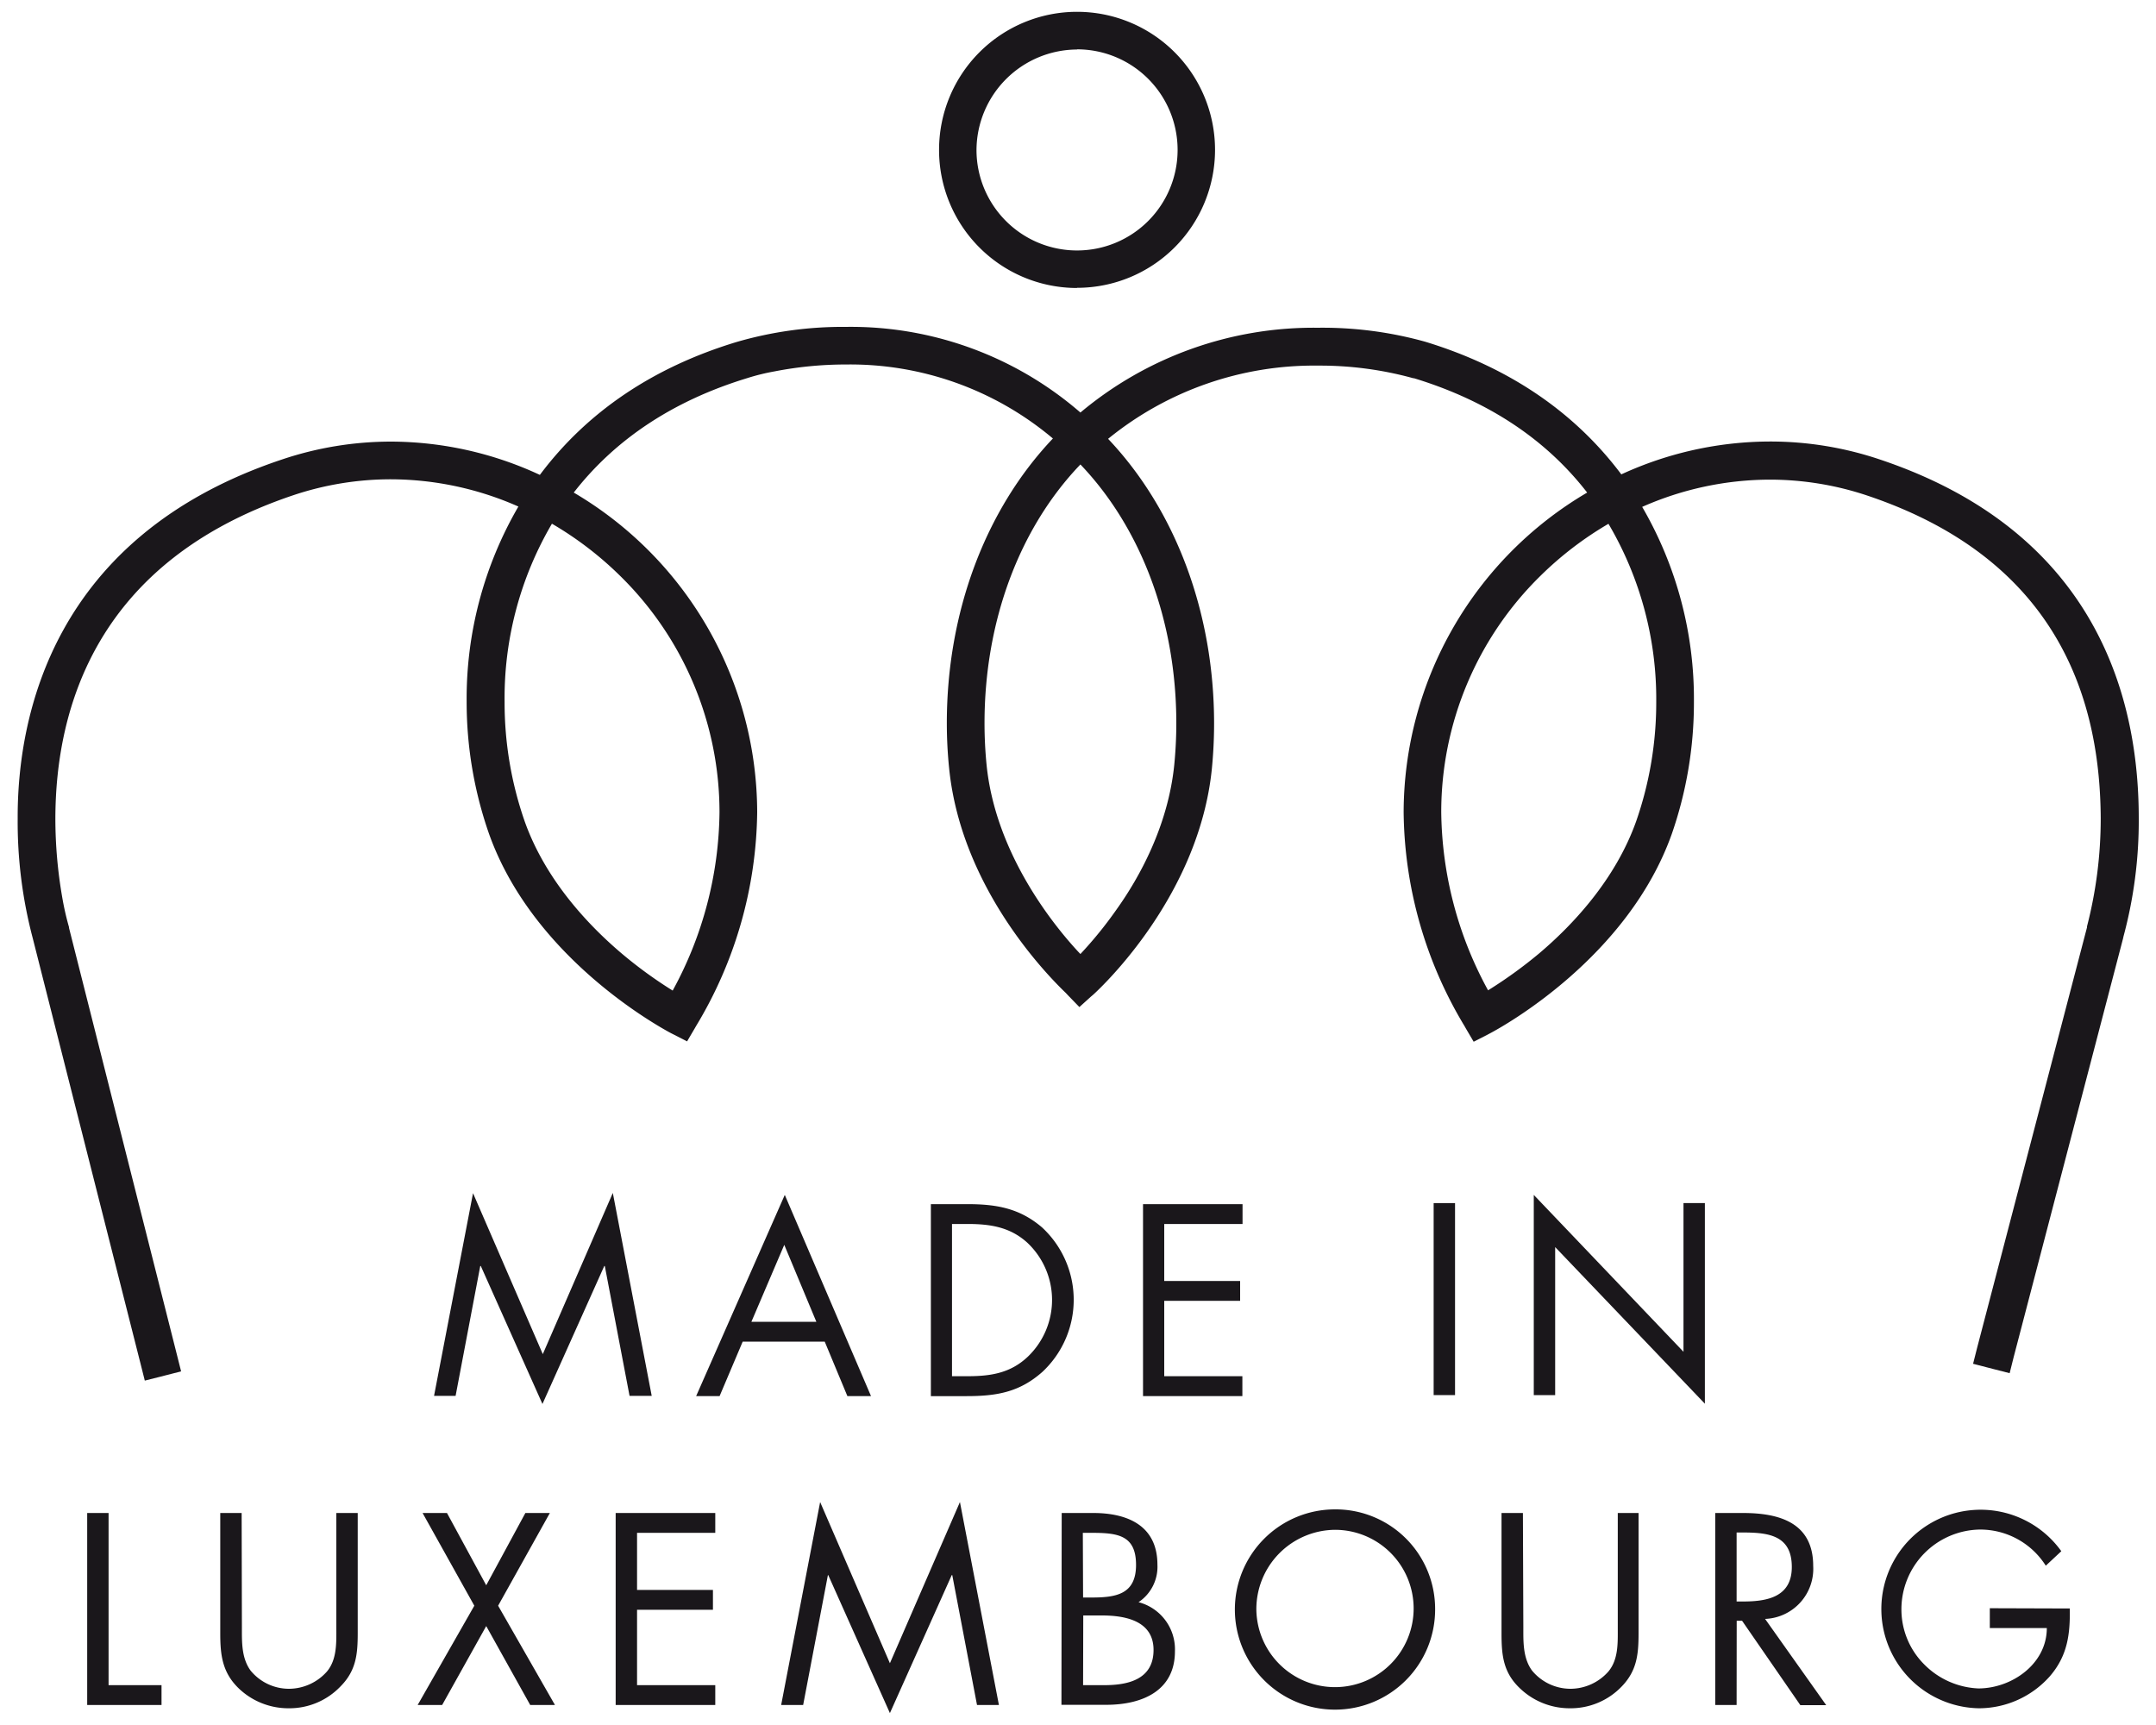
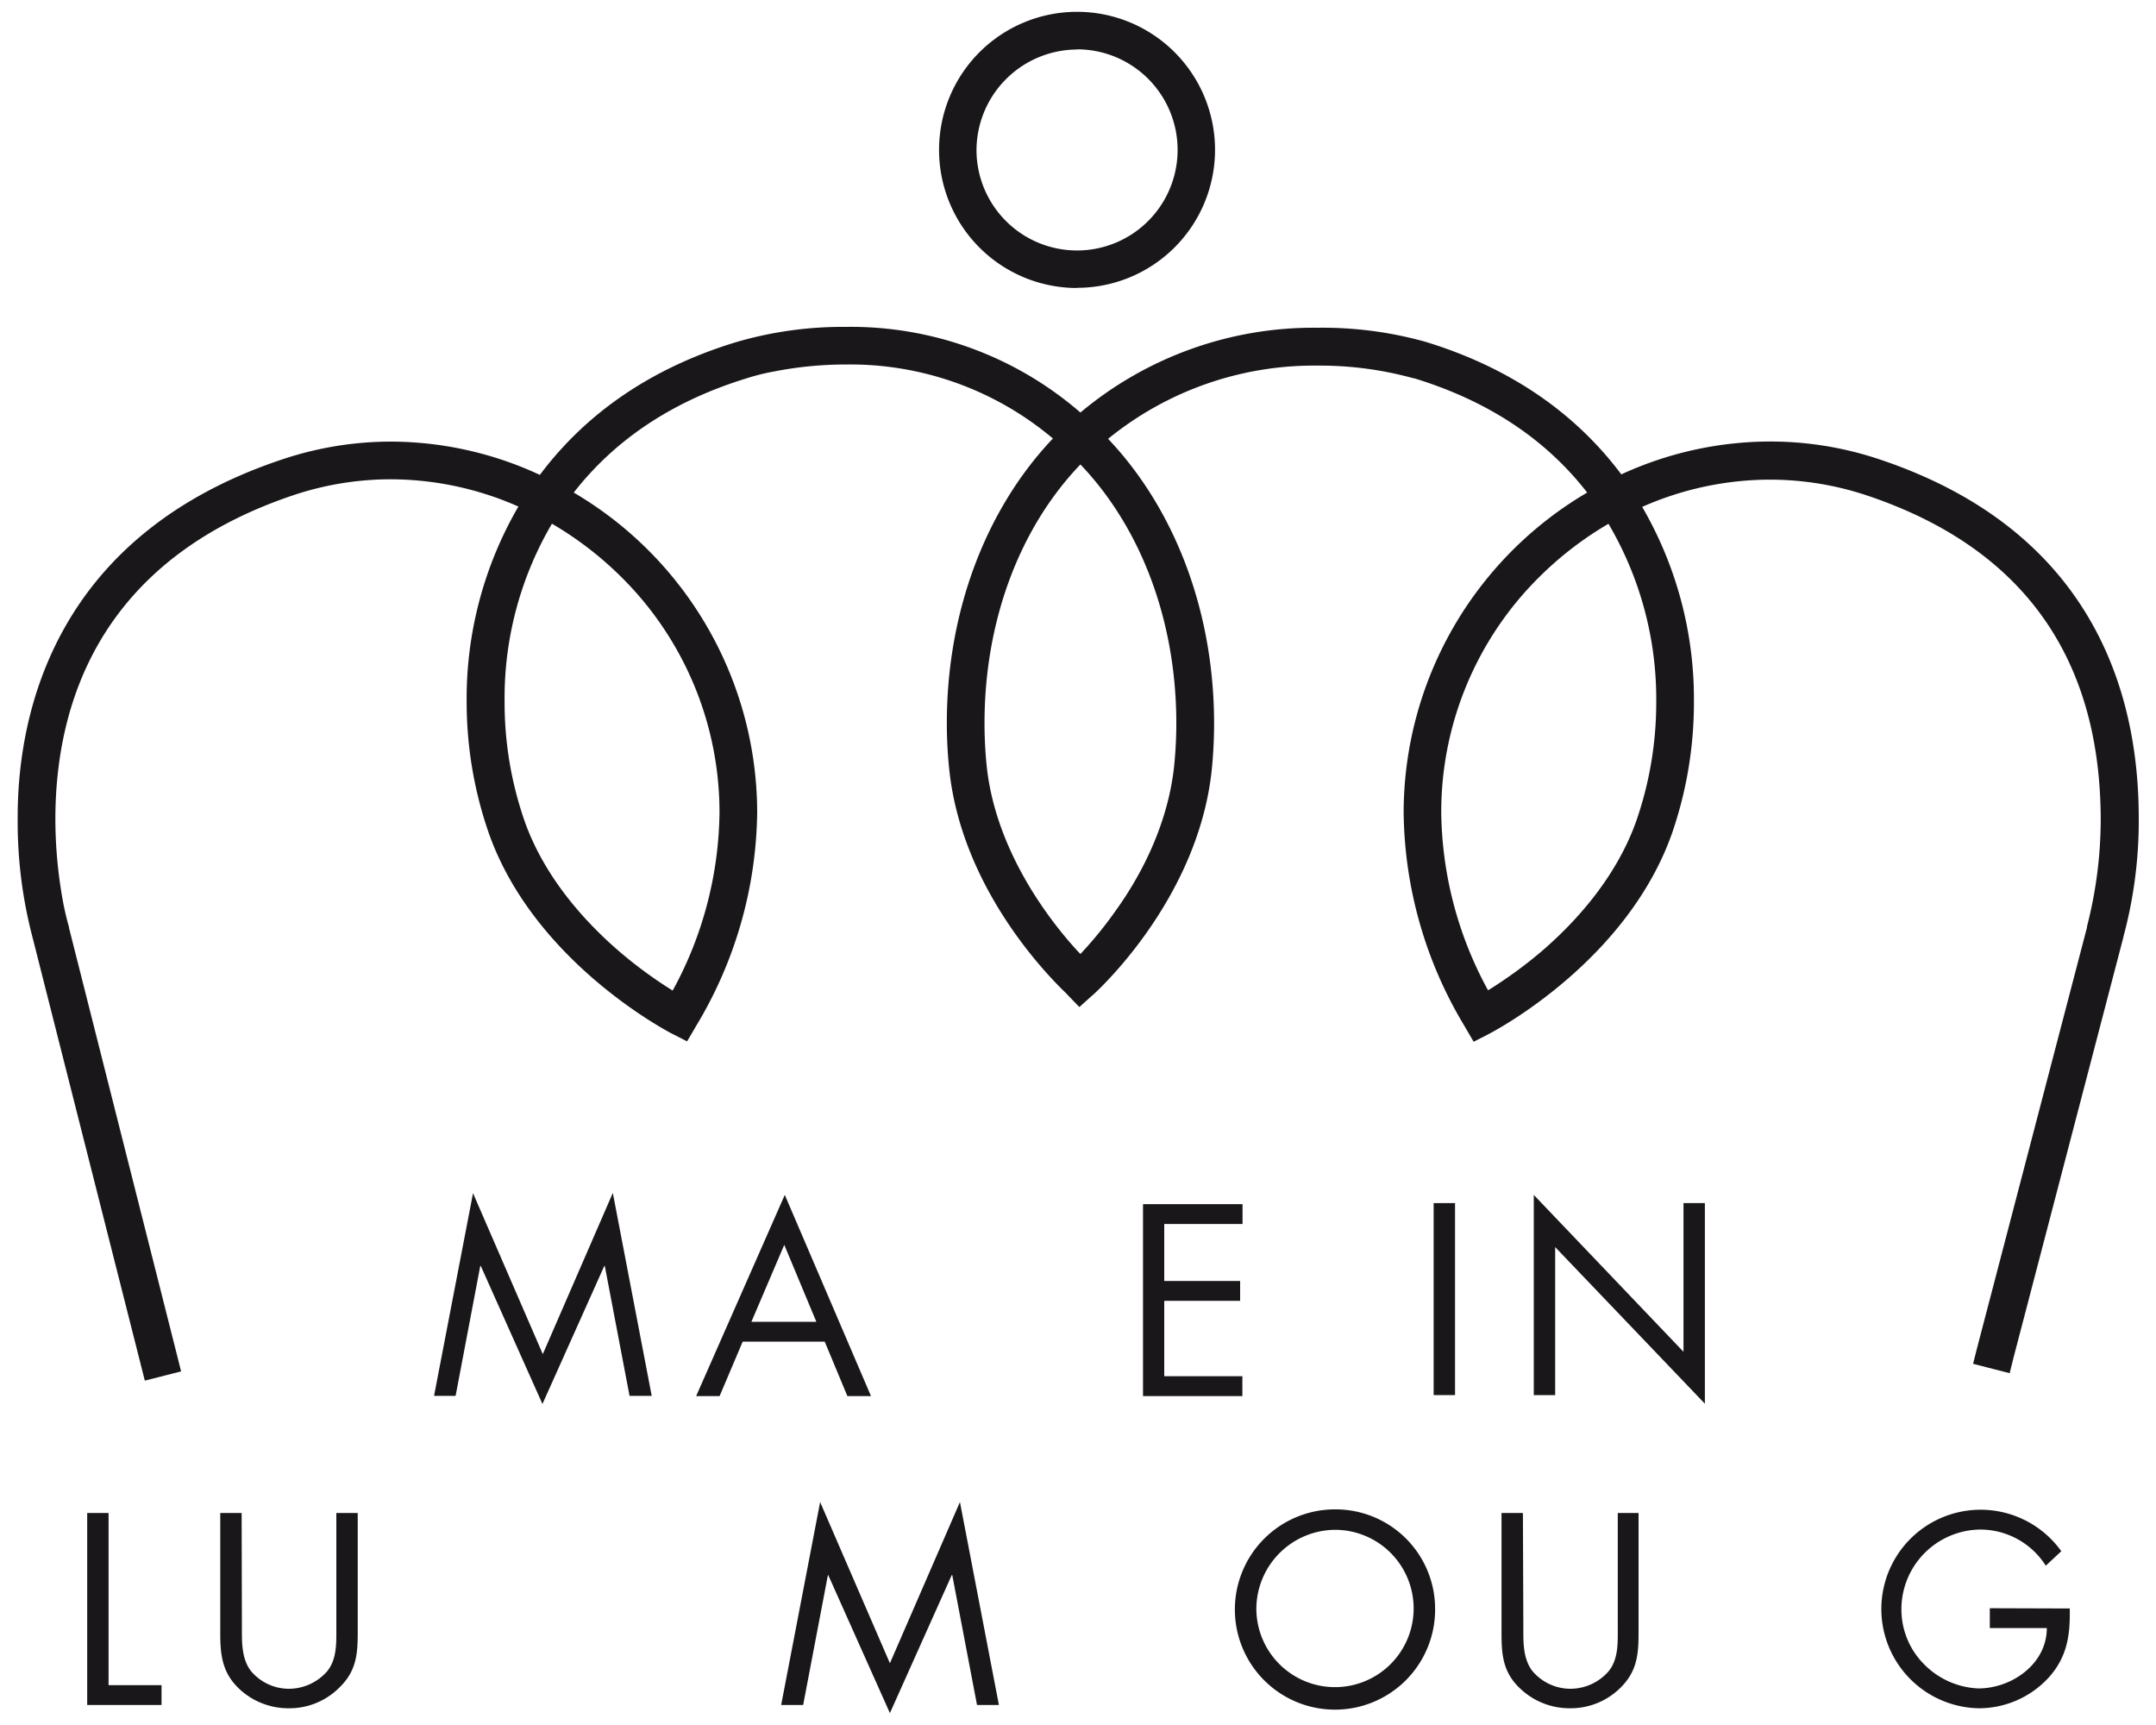
<svg xmlns="http://www.w3.org/2000/svg" id="Ebene_1" data-name="Ebene 1" viewBox="0 0 250 200">
  <defs>
    <style>.cls-1{fill:#1a171b;}</style>
  </defs>
  <path class="cls-1" d="M54.85,138.34,62.94,157l8.12-18.69,4.51,23.53H73l-2.87-15.06h-.06l-7.17,16-7.15-16h-.06l-2.86,15.06H50.33Z" />
  <path class="cls-1" d="M86.12,155.55l-2.68,6.32H80.72L91,138.54l10,23.33H98.26l-2.63-6.32Zm4.82-11.22-3.81,8.92h7.53Z" />
-   <path class="cls-1" d="M107.94,139.61h4.19c3.34,0,6.05.44,8.68,2.68a11.43,11.43,0,0,1,.06,16.77c-2.66,2.36-5.31,2.81-8.8,2.81h-4.13Zm4.28,19.95c2.72,0,5-.38,7-2.3a9.11,9.11,0,0,0-.12-13.2c-2-1.8-4.28-2.15-6.91-2.15h-1.8v17.65Z" />
  <path class="cls-1" d="M132.54,139.61h11.54v2.3H135v6.61h8.8v2.3H135v8.74h9.06v2.31H132.54Z" />
  <path class="cls-1" d="M168.72,161.75h-2.48V139.49h2.48Z" />
  <path class="cls-1" d="M177.85,138.54l17.36,18.19V139.49h2.48v23.26l-17.36-18.16v17.16h-2.48Z" />
  <path class="cls-1" d="M12.59,195.38h6.14v2.3H10.11V175.42h2.48Z" />
  <path class="cls-1" d="M28.05,188.68c0,1.65-.06,3.54,1,5a5.75,5.75,0,0,0,4.49,2.12,5.91,5.91,0,0,0,4.37-2c1.18-1.41,1.09-3.36,1.09-5.1V175.42h2.48v13.93c0,2.43-.18,4.35-2,6.18a8.18,8.18,0,0,1-6,2.53,8.32,8.32,0,0,1-5.76-2.27c-1.95-1.86-2.18-3.9-2.18-6.44V175.42h2.48Z" />
-   <path class="cls-1" d="M49,175.42h2.83l4.55,8.38,4.54-8.38h2.84l-6,10.75,6.59,11.51H61.48l-5.1-9.15-5.11,9.15H48.43L55,186.17Z" />
-   <path class="cls-1" d="M71.39,175.42H82.94v2.3H73.87v6.62h8.8v2.3h-8.8v8.74h9.07v2.3H71.39Z" />
  <path class="cls-1" d="M95.1,174.15l8.09,18.69,8.12-18.69,4.52,23.53h-2.54l-2.87-15.06h-.06l-7.17,16-7.15-16H96l-2.87,15.06H90.58Z" />
-   <path class="cls-1" d="M123.11,175.42h3.66c4,0,7.44,1.48,7.44,6a4.93,4.93,0,0,1-2.19,4.34,5.65,5.65,0,0,1,4.22,5.7c0,4.43-3.57,6.2-8,6.2h-5.16Zm2.48,9.8h.94c2.81,0,5.2-.32,5.2-3.78s-2.13-3.72-5.17-3.72h-1Zm0,10.16h2.48c2.77,0,5.69-.68,5.69-4.08s-3.3-4-6-4h-2.15Z" />
  <path class="cls-1" d="M166.41,186.58A11.61,11.61,0,1,1,154.8,175,11.54,11.54,0,0,1,166.41,186.58Zm-20.73,0a9.12,9.12,0,1,0,9.12-9.21A9.2,9.2,0,0,0,145.68,186.55Z" />
  <path class="cls-1" d="M176.64,188.68c0,1.65-.06,3.54,1,5a5.78,5.78,0,0,0,4.49,2.12,5.89,5.89,0,0,0,4.37-2c1.18-1.41,1.09-3.36,1.09-5.1V175.42H190v13.93c0,2.43-.18,4.35-1.95,6.18a8.18,8.18,0,0,1-6,2.53,8.32,8.32,0,0,1-5.76-2.27c-2-1.86-2.18-3.9-2.18-6.44V175.42h2.48Z" />
-   <path class="cls-1" d="M201.37,197.68h-2.48V175.42h3.21c4.23,0,8.15,1.12,8.15,6.14a5.81,5.81,0,0,1-5.58,6.14l7.09,10h-3L202,187.91h-.62Zm0-12h.76c2.81,0,5.64-.53,5.64-4,0-3.66-2.68-4-5.67-4h-.73Z" />
  <path class="cls-1" d="M240,186.49c.06,3-.27,5.49-2.3,7.85a11,11,0,0,1-8.24,3.72,11.51,11.51,0,1,1,9.56-18.21l-1.8,1.68a9,9,0,0,0-7.64-4.19,9.24,9.24,0,0,0-9.1,9.3,9,9,0,0,0,2.6,6.29,9.39,9.39,0,0,0,6.32,2.83c3.87,0,7.94-2.83,7.94-7h-6.61v-2.3Z" />
  <path class="cls-1" d="M248,94.87c0-11.73-3.39-32.67-30-41.59a39.79,39.79,0,0,0-12.71-2.09A41.36,41.36,0,0,0,188,55c-5.45-7.27-13.09-12.44-22.74-15.38A44.31,44.31,0,0,0,152.8,38a42.07,42.07,0,0,0-27.52,9.83,40.64,40.64,0,0,0-27.19-9.93,44,44,0,0,0-12.74,1.77c-9.66,2.94-17.3,8.11-22.75,15.39a41.14,41.14,0,0,0-17.24-3.86,39.7,39.7,0,0,0-12.71,2.09C6,62.2,2,83.2,2.05,94.92a52.79,52.79,0,0,0,1.73,13.79l12.55,49.53.46,1.83,1.83-.46.58-.15L21,159l-.46-1.83L8,107.57v-.08A32.34,32.34,0,0,1,7.21,104a53.46,53.46,0,0,1-.79-9.07C6.44,82,11.24,65.07,34,57.42a35.67,35.67,0,0,1,11.33-1.85,36.74,36.74,0,0,1,14.78,3.16,44.29,44.29,0,0,0-6,22.64A46.34,46.34,0,0,0,56.7,96.66c5.08,14.28,19.46,22.25,21.13,23.14l.26.13,1.58.81.9-1.53.15-.26A48.93,48.93,0,0,0,87.8,94.18,43.09,43.09,0,0,0,66.53,57.11c4.84-6.22,11.6-10.68,20.15-13.28a25,25,0,0,1,3.13-.77,43.23,43.23,0,0,1,8.28-.8,36.47,36.47,0,0,1,24,8.58c-7.84,8.26-12.3,20.16-12.3,33a51.38,51.38,0,0,0,.27,5.27c1.41,13.87,11.43,24,13.51,26l.32.34,1.27,1.31,1.35-1.22.26-.22c1.25-1.14,12.27-11.62,13.75-26.17.17-1.73.26-3.5.26-5.27,0-12.84-4.46-24.74-12.29-33a37.82,37.82,0,0,1,24.32-8.49,40.68,40.68,0,0,1,11.06,1.46l.08,0c8.49,2.59,15.24,7,20.09,13.26a43.08,43.08,0,0,0-21.28,37.07A48.88,48.88,0,0,0,169.84,119l.14.25.9,1.53,1.59-.81.3-.16c1.63-.86,16-8.83,21.08-23.11a46.38,46.38,0,0,0,2.57-15.29,44.29,44.29,0,0,0-6-22.64,36.75,36.75,0,0,1,14.79-3.16,35.65,35.65,0,0,1,11.32,1.85c22.79,7.65,27,24.56,27.06,37.44A50,50,0,0,1,242,107.41l0,.11L229.25,156.3l-.46,1.82,1.82.47.58.15,1.84.47.46-1.84,12.75-48.79-.07.22A51.6,51.6,0,0,0,248,94.87ZM71.9,66.76A38.38,38.38,0,0,1,83.43,94.18,43.91,43.91,0,0,1,78,114.85a50.84,50.84,0,0,1-5.91-4.3c-3.79-3.21-8.83-8.48-11.26-15.35a41.86,41.86,0,0,1-2.32-13.83A39.93,39.93,0,0,1,64,60.72,39.92,39.92,0,0,1,71.9,66.76Zm64.5,17.09c0,1.6-.08,3.22-.24,4.84-.71,7-4,13-6.7,16.77a46.34,46.34,0,0,1-4.18,5.15l-.23-.24C122.2,107.3,115.44,99,114.4,88.69c-.16-1.61-.24-3.24-.24-4.84,0-11.75,4-22.58,11.12-30C132.37,61.27,136.4,72.1,136.4,83.85Zm55.65-2.48a41.86,41.86,0,0,1-2.32,13.83c-2.44,6.87-7.47,12.14-11.27,15.35a52.13,52.13,0,0,1-5.48,4l-.43.27a43.91,43.91,0,0,1-5.43-20.67,38.35,38.35,0,0,1,11.54-27.42,39.85,39.85,0,0,1,7.85-6A40,40,0,0,1,192.05,81.37Zm-67.16-48a16,16,0,1,0-16-16A16,16,0,0,0,124.89,33.39Zm0-27.65A11.66,11.66,0,1,1,113.23,17.4,11.71,11.71,0,0,1,124.89,5.74Z" />
</svg>